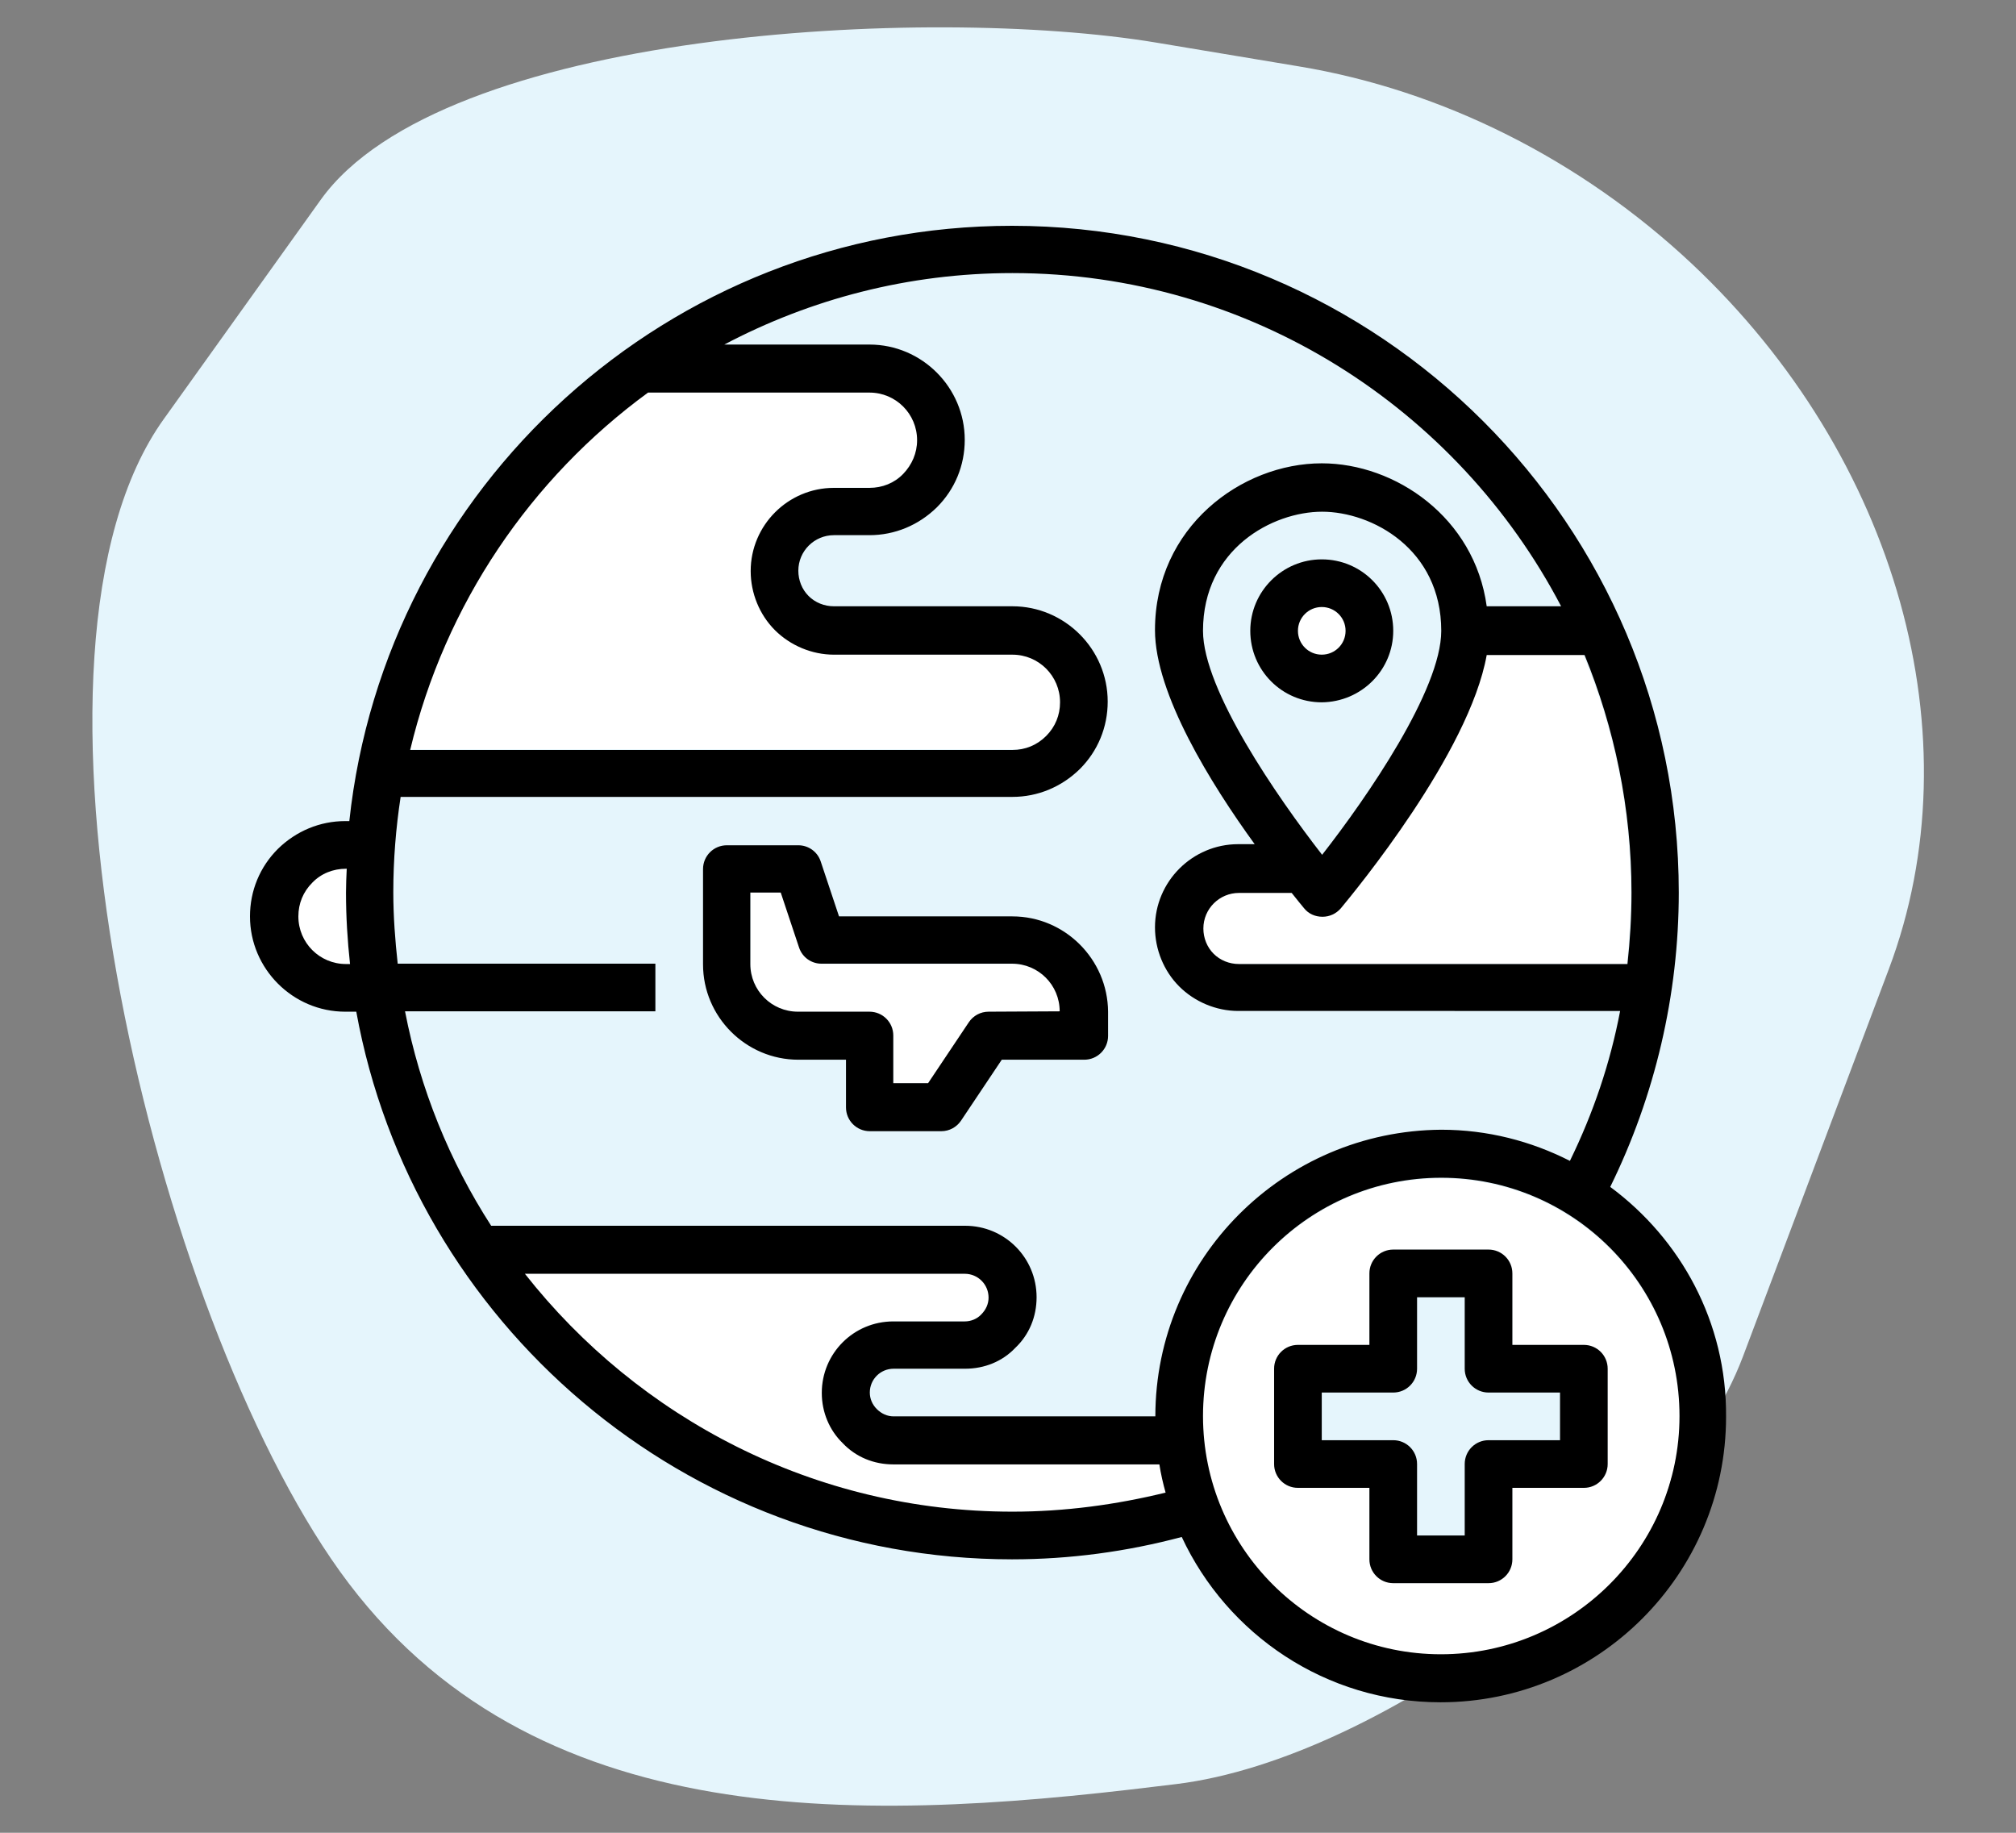
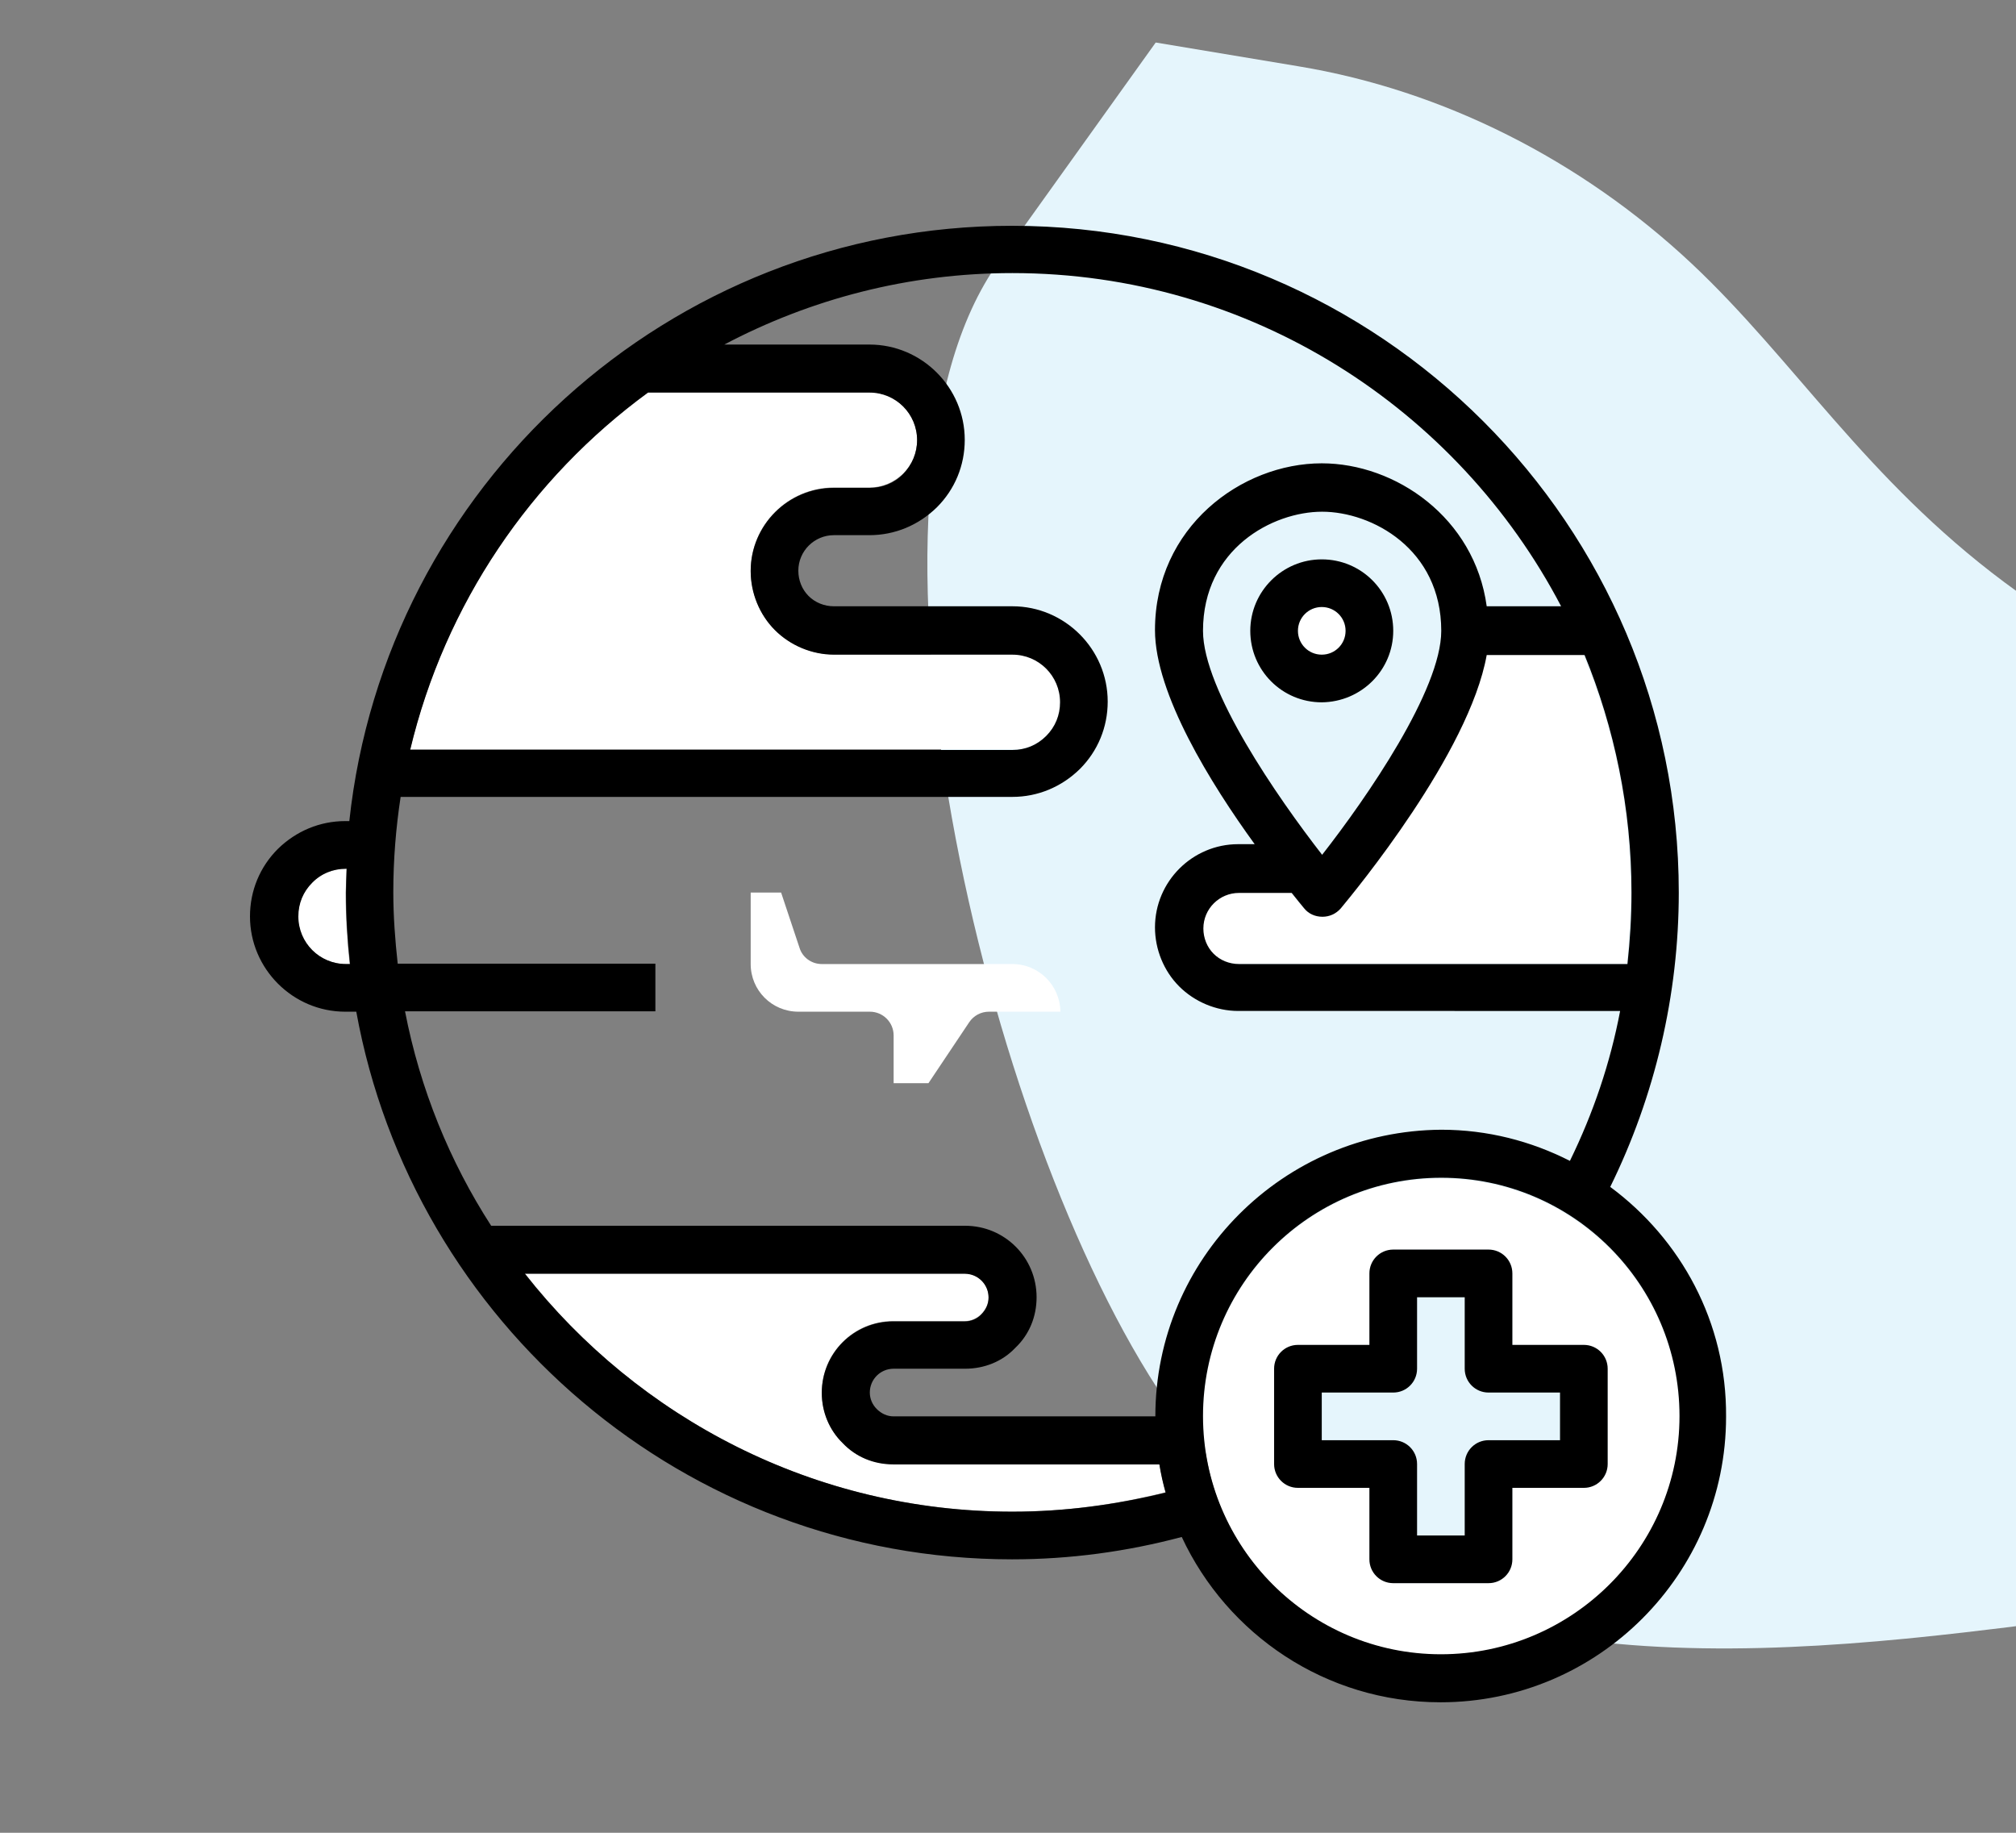
<svg xmlns="http://www.w3.org/2000/svg" version="1.1" id="Layer_2_00000080177482248797966450000001919969131534957981_" x="0px" y="0px" viewBox="0 0 550 500" style="enable-background:new 0 0 550 500;" xml:space="preserve">
  <rect x="0" y="0" width="550" height="500" fill="#808080" stroke="none" />
  <style type="text/css">
	.st0{fill:#E5F5FC;}
	.st1{fill:#FFFFFF;}
</style>
  <g id="Layer_1-2">
    <g>
-       <path class="st0" d="M461.5,71.9L461.5,71.9c-30.2-28.3-67.9-47.3-107.2-53.8l-39-6.5C253.1,1.3,120.6,8.3,87.5,54.5l-42.8,59.8    c-45.2,63-4.2,237.7,45.6,310.9l0,0c50.9,75,141.7,72.4,225.7,62.1l5-0.6c56.1-6.9,135.5-66.3,154.5-116.6l39.8-105.7    C539.1,201.2,517.6,124.6,461.5,71.9L461.5,71.9z" />
+       <path class="st0" d="M461.5,71.9L461.5,71.9c-30.2-28.3-67.9-47.3-107.2-53.8l-39-6.5l-42.8,59.8    c-45.2,63-4.2,237.7,45.6,310.9l0,0c50.9,75,141.7,72.4,225.7,62.1l5-0.6c56.1-6.9,135.5-66.3,154.5-116.6l39.8-105.7    C539.1,201.2,517.6,124.6,461.5,71.9L461.5,71.9z" />
      <g>
        <path class="st1" d="M360.6,165.6c-3.6,0-6.5,2.9-6.5,6.5s2.9,6.5,6.5,6.5c3.6,0,6.5-2.9,6.5-6.5S364.2,165.6,360.6,165.6z" />
        <path class="st1" d="M285.4,200.7c2.5-2.4,3.8-5.7,3.8-9.2c0-7.2-5.8-13-13-13h-48.7c-6,0-11.9-2.4-16.1-6.7     c-4.2-4.2-6.6-10.1-6.6-16.1c0-12.5,10.2-22.7,22.7-22.7h9.7c3.5,0,6.7-1.4,9.2-3.8c2.5-2.4,3.8-5.7,3.8-9.2c0-7.2-5.8-13-13-13     h-60.4c-32,23.4-55.4,57.7-64.9,97.4h164.3C279.7,204.5,282.9,203.2,285.4,200.7z" />
        <path class="st1" d="M243.7,399.4c-5.3,0-10.2-2-13.8-5.8c-3.6-3.5-5.7-8.4-5.7-13.7c0-10.8,8.7-19.5,19.5-19.5h19.5     c1.7,0,3.3-0.7,4.5-1.9c1.3-1.3,2-2.9,2-4.6c0-3.6-2.9-6.5-6.5-6.5h-120c30.9,39.5,79,65,133,65l0,0c14.2,0,28.2-1.9,41.8-5.3     c-0.7-2.5-1.2-5-1.7-7.6H243.7L243.7,399.4z" />
        <path class="st1" d="M365.6,247.7c-1.2,1.5-3,2.3-5,2.3c-1.9,0-3.7-0.8-5-2.3c-0.6-0.7-1.8-2.2-3.4-4.2h-14.4     c-5.4,0-9.7,4.4-9.7,9.7c0,2.6,1,5.1,2.8,6.9s4.3,2.8,6.9,2.8h106c0.7-6.4,1.1-12.9,1.1-19.5c0-23-4.6-44.9-13-64.9h-26.7     C400.6,205.3,369.4,243.1,365.6,247.7L365.6,247.7z" />
        <path class="st1" d="M94.5,237h-0.2c-3.5,0-6.7,1.4-9.2,3.8c-2.5,2.4-3.8,5.7-3.8,9.2c0,7.2,5.8,13,13,13h1.1     c-0.7-6.4-1.1-12.9-1.1-19.5C94.4,241.3,94.5,239.2,94.5,237L94.5,237z" />
        <path class="st1" d="M393.1,321.5c-35.8,0-64.9,29.1-64.9,65s29.1,65,65,65s65-29.1,65-65S428.9,321.5,393.1,321.5L393.1,321.5z      M438.6,399.4c0,3.6-2.9,6.5-6.5,6.5h-19.5v19.5c0,3.6-2.9,6.5-6.5,6.5h-26c-3.6,0-6.5-2.9-6.5-6.5v-19.5h-19.5     c-3.6,0-6.5-2.9-6.5-6.5v-26c0-3.6,2.9-6.5,6.5-6.5h19.5v-19.5c0-3.6,2.9-6.5,6.5-6.5h26c3.6,0,6.5,2.9,6.5,6.5v19.5h19.5     c3.6,0,6.5,2.9,6.5,6.5V399.4z" />
        <path class="st1" d="M276.2,263h-52c-2.8,0-5.3-1.8-6.1-4.5l-5-15h-8.3V263c0,7.2,5.8,13,13,13h19.5c3.6,0,6.5,2.9,6.5,6.5v13     h9.5l11.1-16.6c1.2-1.8,3.2-2.9,5.4-2.9h19.5C289.2,268.8,283.4,263,276.2,263L276.2,263z" />
        <path d="M439.3,323.8L439.3,323.8c12.2-24.8,18.7-52.4,18.7-80.3c0-100.3-81.6-181.9-181.9-181.9c-93.7,0-171,71.2-180.8,162.4     h-1.1c-6.9,0-13.4,2.7-18.4,7.6c-4.9,4.9-7.6,11.4-7.6,18.4c0,14.3,11.7,26,26,26h3c15.4,84.8,89.7,149.4,178.9,149.4     c15.8,0,31.3-2.1,46.3-6.1c12.4,26.6,39.3,45.1,70.6,45.1c43,0,77.9-35,77.9-77.9C471.1,360.7,458.5,338,439.3,323.8L439.3,323.8     z M94.4,263c-7.2,0-13-5.8-13-13c0-3.5,1.3-6.7,3.8-9.2c2.4-2.5,5.7-3.8,9.2-3.8h0.2c-0.1,2.2-0.2,4.3-0.2,6.5     c0,6.6,0.4,13.1,1.1,19.5L94.4,263L94.4,263z M445.1,243.5c0,6.6-0.4,13.1-1.1,19.5h-106c-2.6,0-5.1-1-6.9-2.8s-2.8-4.3-2.8-6.9     c0-5.4,4.4-9.7,9.7-9.7h14.4c1.6,2,2.8,3.5,3.4,4.2c1.2,1.5,3,2.3,5,2.3c1.9,0,3.7-0.8,5-2.3c3.8-4.6,35-42.3,39.8-69.1h26.7     C440.4,198.5,445.1,220.5,445.1,243.5L445.1,243.5z M328.2,172.1c0-22.4,19-32.5,32.5-32.5c13.5,0,32.5,10.1,32.5,32.5     c0,16.1-20.3,45.5-32.5,61.1C348.5,217.5,328.2,188.2,328.2,172.1z M176.8,107.1h60.4c7.2,0,13,5.8,13,13c0,3.5-1.4,6.7-3.8,9.2     c-2.4,2.5-5.7,3.8-9.2,3.8h-9.7c-12.5,0-22.7,10.2-22.7,22.7c0,6,2.4,11.9,6.6,16.1c4.2,4.2,10.1,6.7,16.1,6.7h48.7     c7.2,0,13,5.8,13,13c0,3.5-1.3,6.7-3.8,9.2c-2.5,2.5-5.7,3.8-9.2,3.8H111.9C121.4,164.8,144.8,130.5,176.8,107.1L176.8,107.1z      M276.2,412.4L276.2,412.4c-53.9,0-102-25.5-133-64.9h120c3.6,0,6.5,2.9,6.5,6.5c0,1.7-0.7,3.3-2,4.6c-1.1,1.2-2.8,1.9-4.5,1.9     h-19.5c-10.8,0-19.5,8.7-19.5,19.5c0,5.3,2.1,10.2,5.7,13.7c3.6,3.8,8.5,5.8,13.8,5.8h72.6c0.4,2.6,1,5.2,1.7,7.7     C304.5,410.5,290.5,412.4,276.2,412.4L276.2,412.4z M315.2,386.4h-71.4c-1.7,0-3.3-0.7-4.6-2c-1.2-1.2-1.9-2.8-1.9-4.5     c0-3.6,2.9-6.5,6.5-6.5h19.5c5.3,0,10.2-2,13.7-5.7c3.8-3.6,5.8-8.5,5.8-13.8c0-10.8-8.7-19.5-19.5-19.5H134     c-11.3-17.5-19.4-37.3-23.5-58.5h68.3v-13h-70.3c-0.7-6.4-1.2-12.9-1.2-19.5c0-8.8,0.7-17.5,2-26h166.9c6.9,0,13.4-2.7,18.4-7.6     c4.9-4.9,7.6-11.4,7.6-18.4c0-14.3-11.7-26-26-26h-48.7c-2.6,0-5.1-1-6.9-2.8c-1.8-1.8-2.8-4.3-2.8-6.9c0-5.4,4.4-9.7,9.7-9.7     h9.7c6.9,0,13.4-2.7,18.4-7.6c4.9-4.9,7.6-11.4,7.6-18.4c0-14.3-11.7-26-26-26h-39.6c23.5-12.4,50.2-19.5,78.6-19.5     c65,0,121.5,37,149.7,90.9h-20.3c-3.3-24.2-24.9-39-45-39c-21.9,0-45.5,17.4-45.5,45.5c0,17.4,15.3,42,27.2,58.4h-4.5     c-12.5,0-22.7,10.2-22.7,22.7c0,6,2.4,11.9,6.6,16.1c4.2,4.2,10.1,6.7,16.1,6.7H442c-2.7,14.2-7.3,27.8-13.7,40.9     c-10.6-5.4-22.5-8.5-35.1-8.5C350.1,308.5,315.2,343.4,315.2,386.4z M393.1,451.3c-35.8,0-64.9-29.1-64.9-65s29.1-65,65-65     s65,29.1,65,65S428.9,451.3,393.1,451.3L393.1,451.3z" />
        <path d="M432.1,366.9h-19.5v-19.5c0-3.6-2.9-6.5-6.5-6.5h-26c-3.6,0-6.5,2.9-6.5,6.5v19.5h-19.5c-3.6,0-6.5,2.9-6.5,6.5v26     c0,3.6,2.9,6.5,6.5,6.5h19.5v19.5c0,3.6,2.9,6.5,6.5,6.5h26c3.6,0,6.5-2.9,6.5-6.5v-19.5h19.5c3.6,0,6.5-2.9,6.5-6.5v-26     C438.6,369.8,435.7,366.9,432.1,366.9z M425.6,392.9h-19.5c-3.6,0-6.5,2.9-6.5,6.5v19.5h-13v-19.5c0-3.6-2.9-6.5-6.5-6.5h-19.5     v-13h19.5c3.6,0,6.5-2.9,6.5-6.5v-19.5h13v19.5c0,3.6,2.9,6.5,6.5,6.5h19.5V392.9z" />
-         <path d="M276.2,250h-47.3l-5-15c-0.9-2.7-3.4-4.4-6.1-4.4h-19.5c-3.6,0-6.5,2.9-6.5,6.5v26c0,14.3,11.7,26,26,26h13v13     c0,3.6,2.9,6.5,6.5,6.5h19.5c2.2,0,4.2-1.1,5.4-2.9l11.1-16.6h22.5c3.6,0,6.5-2.9,6.5-6.5V276C302.2,261.7,290.5,250,276.2,250     L276.2,250z M269.7,276c-2.2,0-4.2,1.1-5.4,2.9l-11.1,16.6h-9.5v-13c0-3.6-2.9-6.5-6.5-6.5h-19.5c-7.2,0-13-5.8-13-13v-19.5h8.3     l5,15c0.9,2.7,3.4,4.4,6.1,4.4h52c7.2,0,13,5.8,13,13L269.7,276L269.7,276z" />
        <path d="M380.1,172.1c0-10.8-8.7-19.5-19.5-19.5c-10.7,0-19.5,8.7-19.5,19.5s8.7,19.5,19.5,19.5     C371.4,191.5,380.1,182.8,380.1,172.1z M360.6,178.6c-3.6,0-6.5-2.9-6.5-6.5s2.9-6.5,6.5-6.5c3.6,0,6.5,2.9,6.5,6.5     S364.2,178.6,360.6,178.6z" />
      </g>
    </g>
  </g>
</svg>